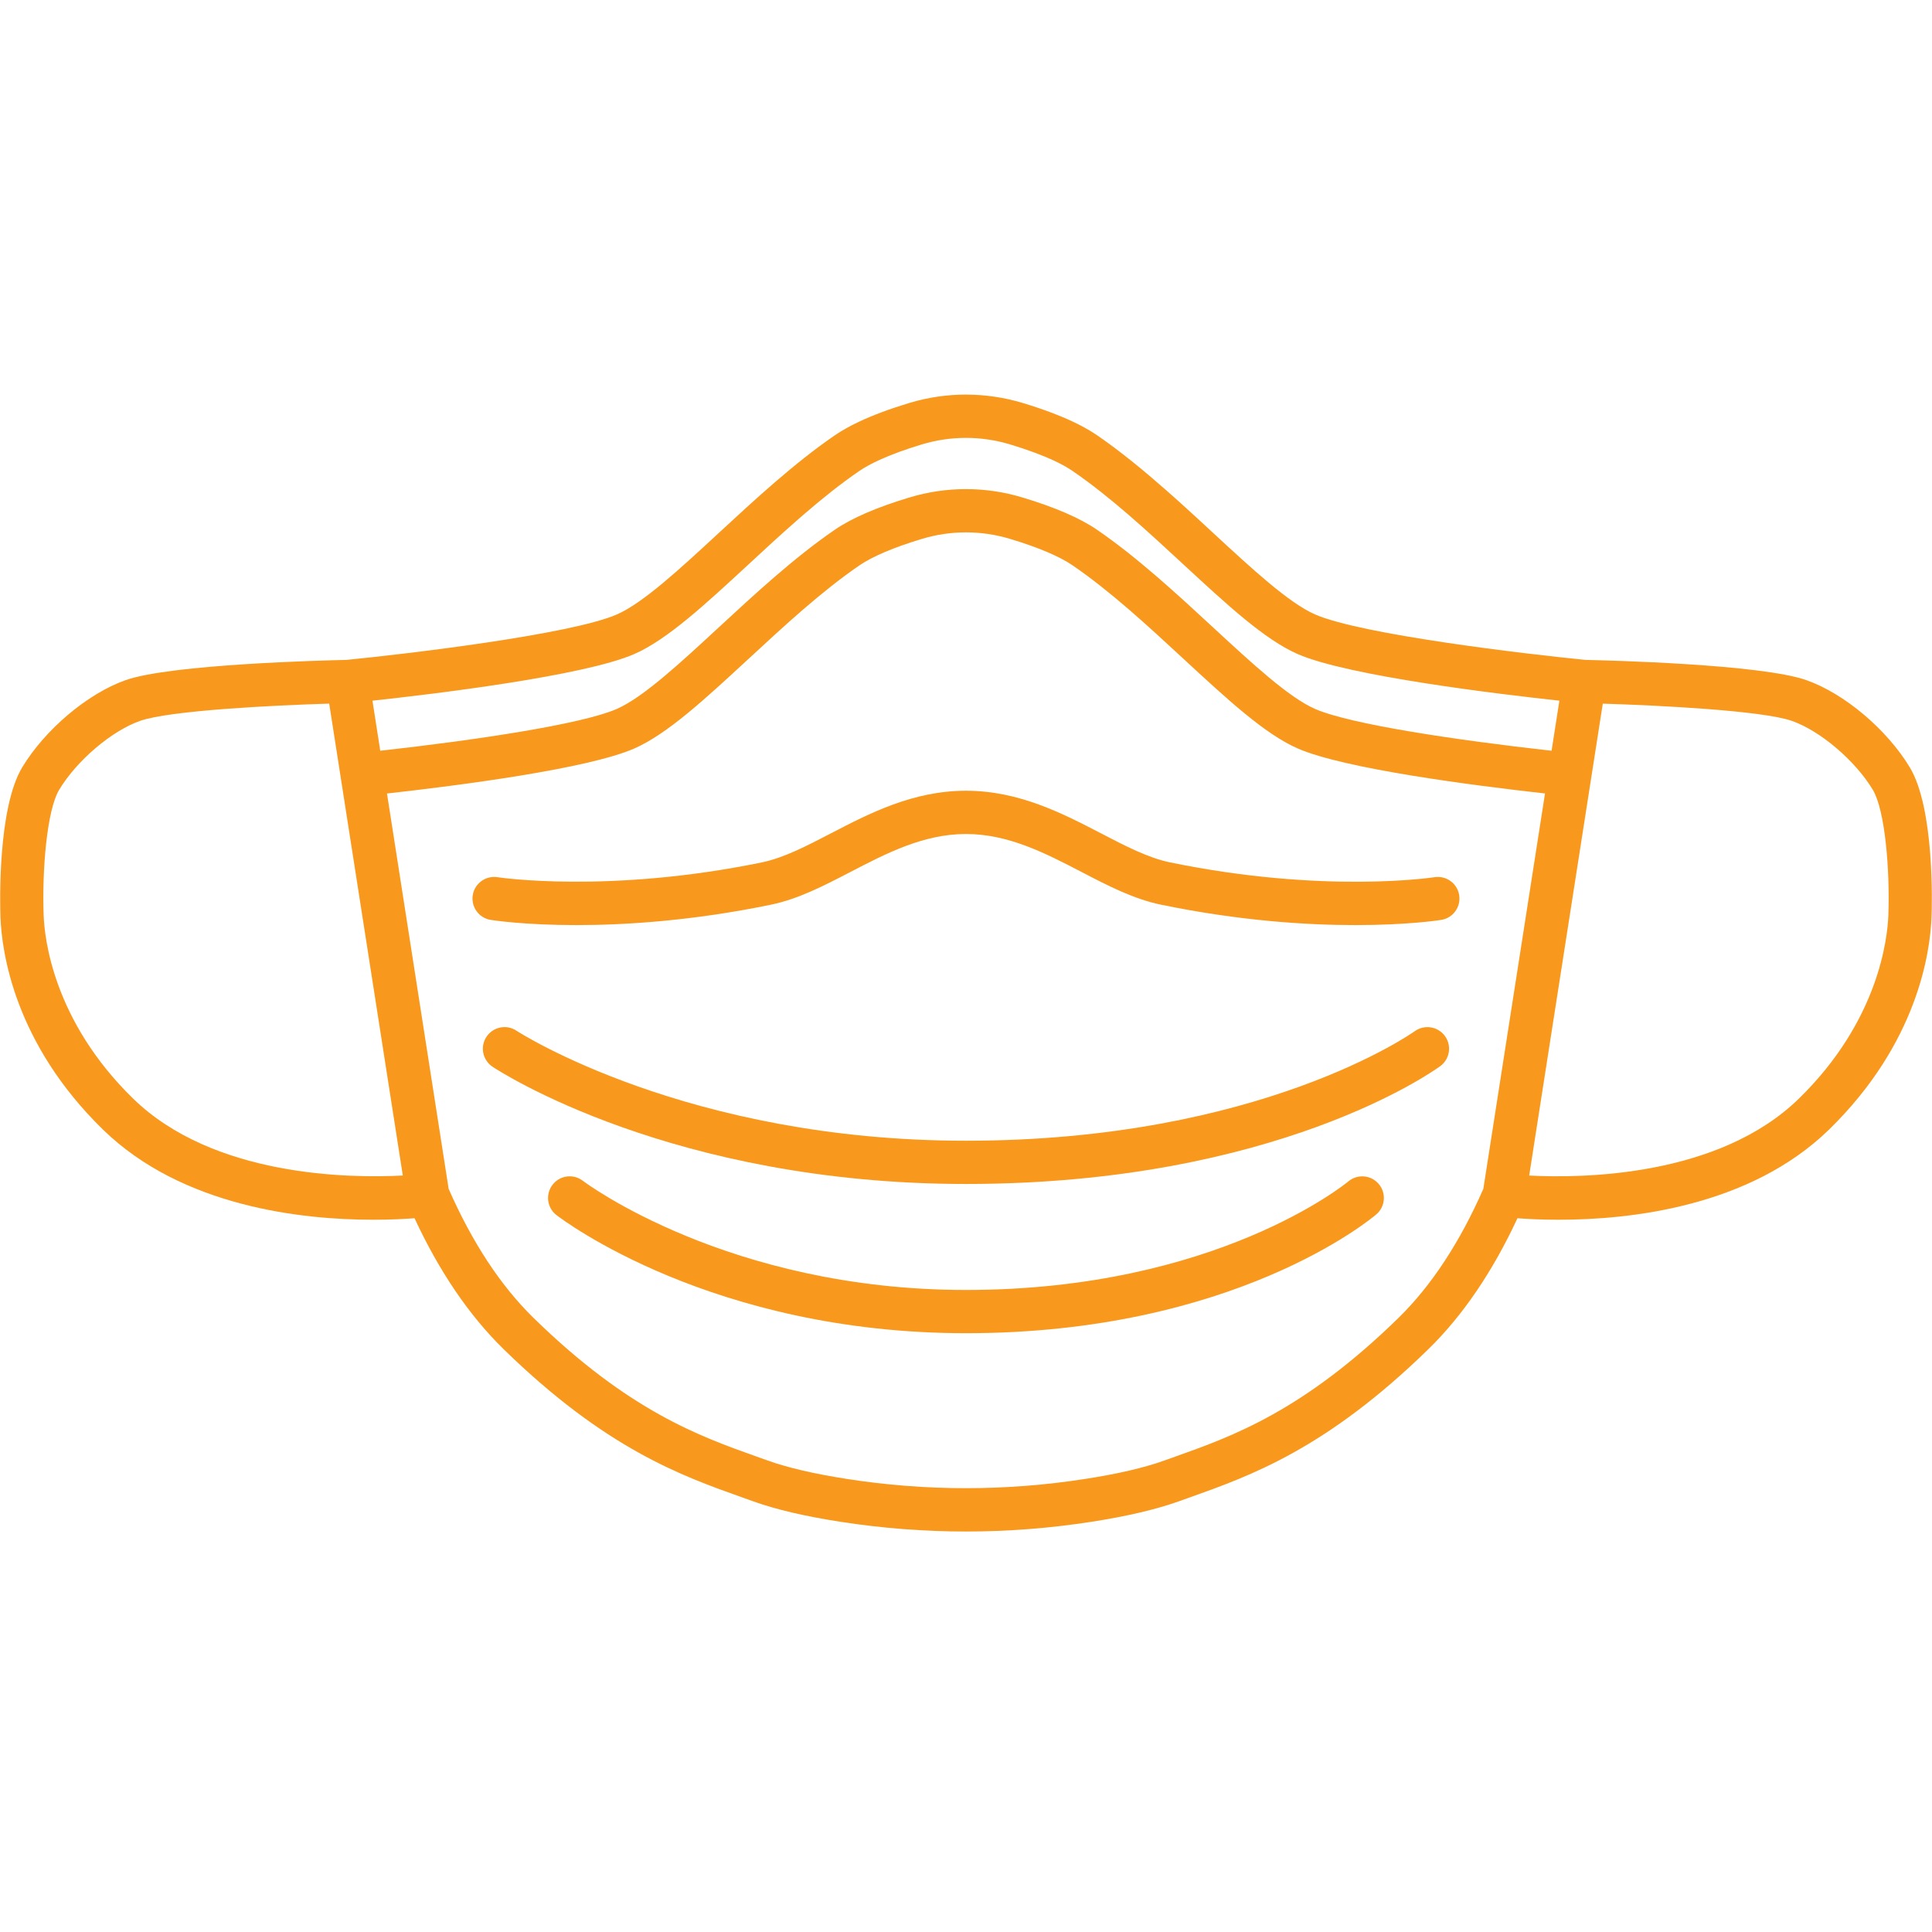
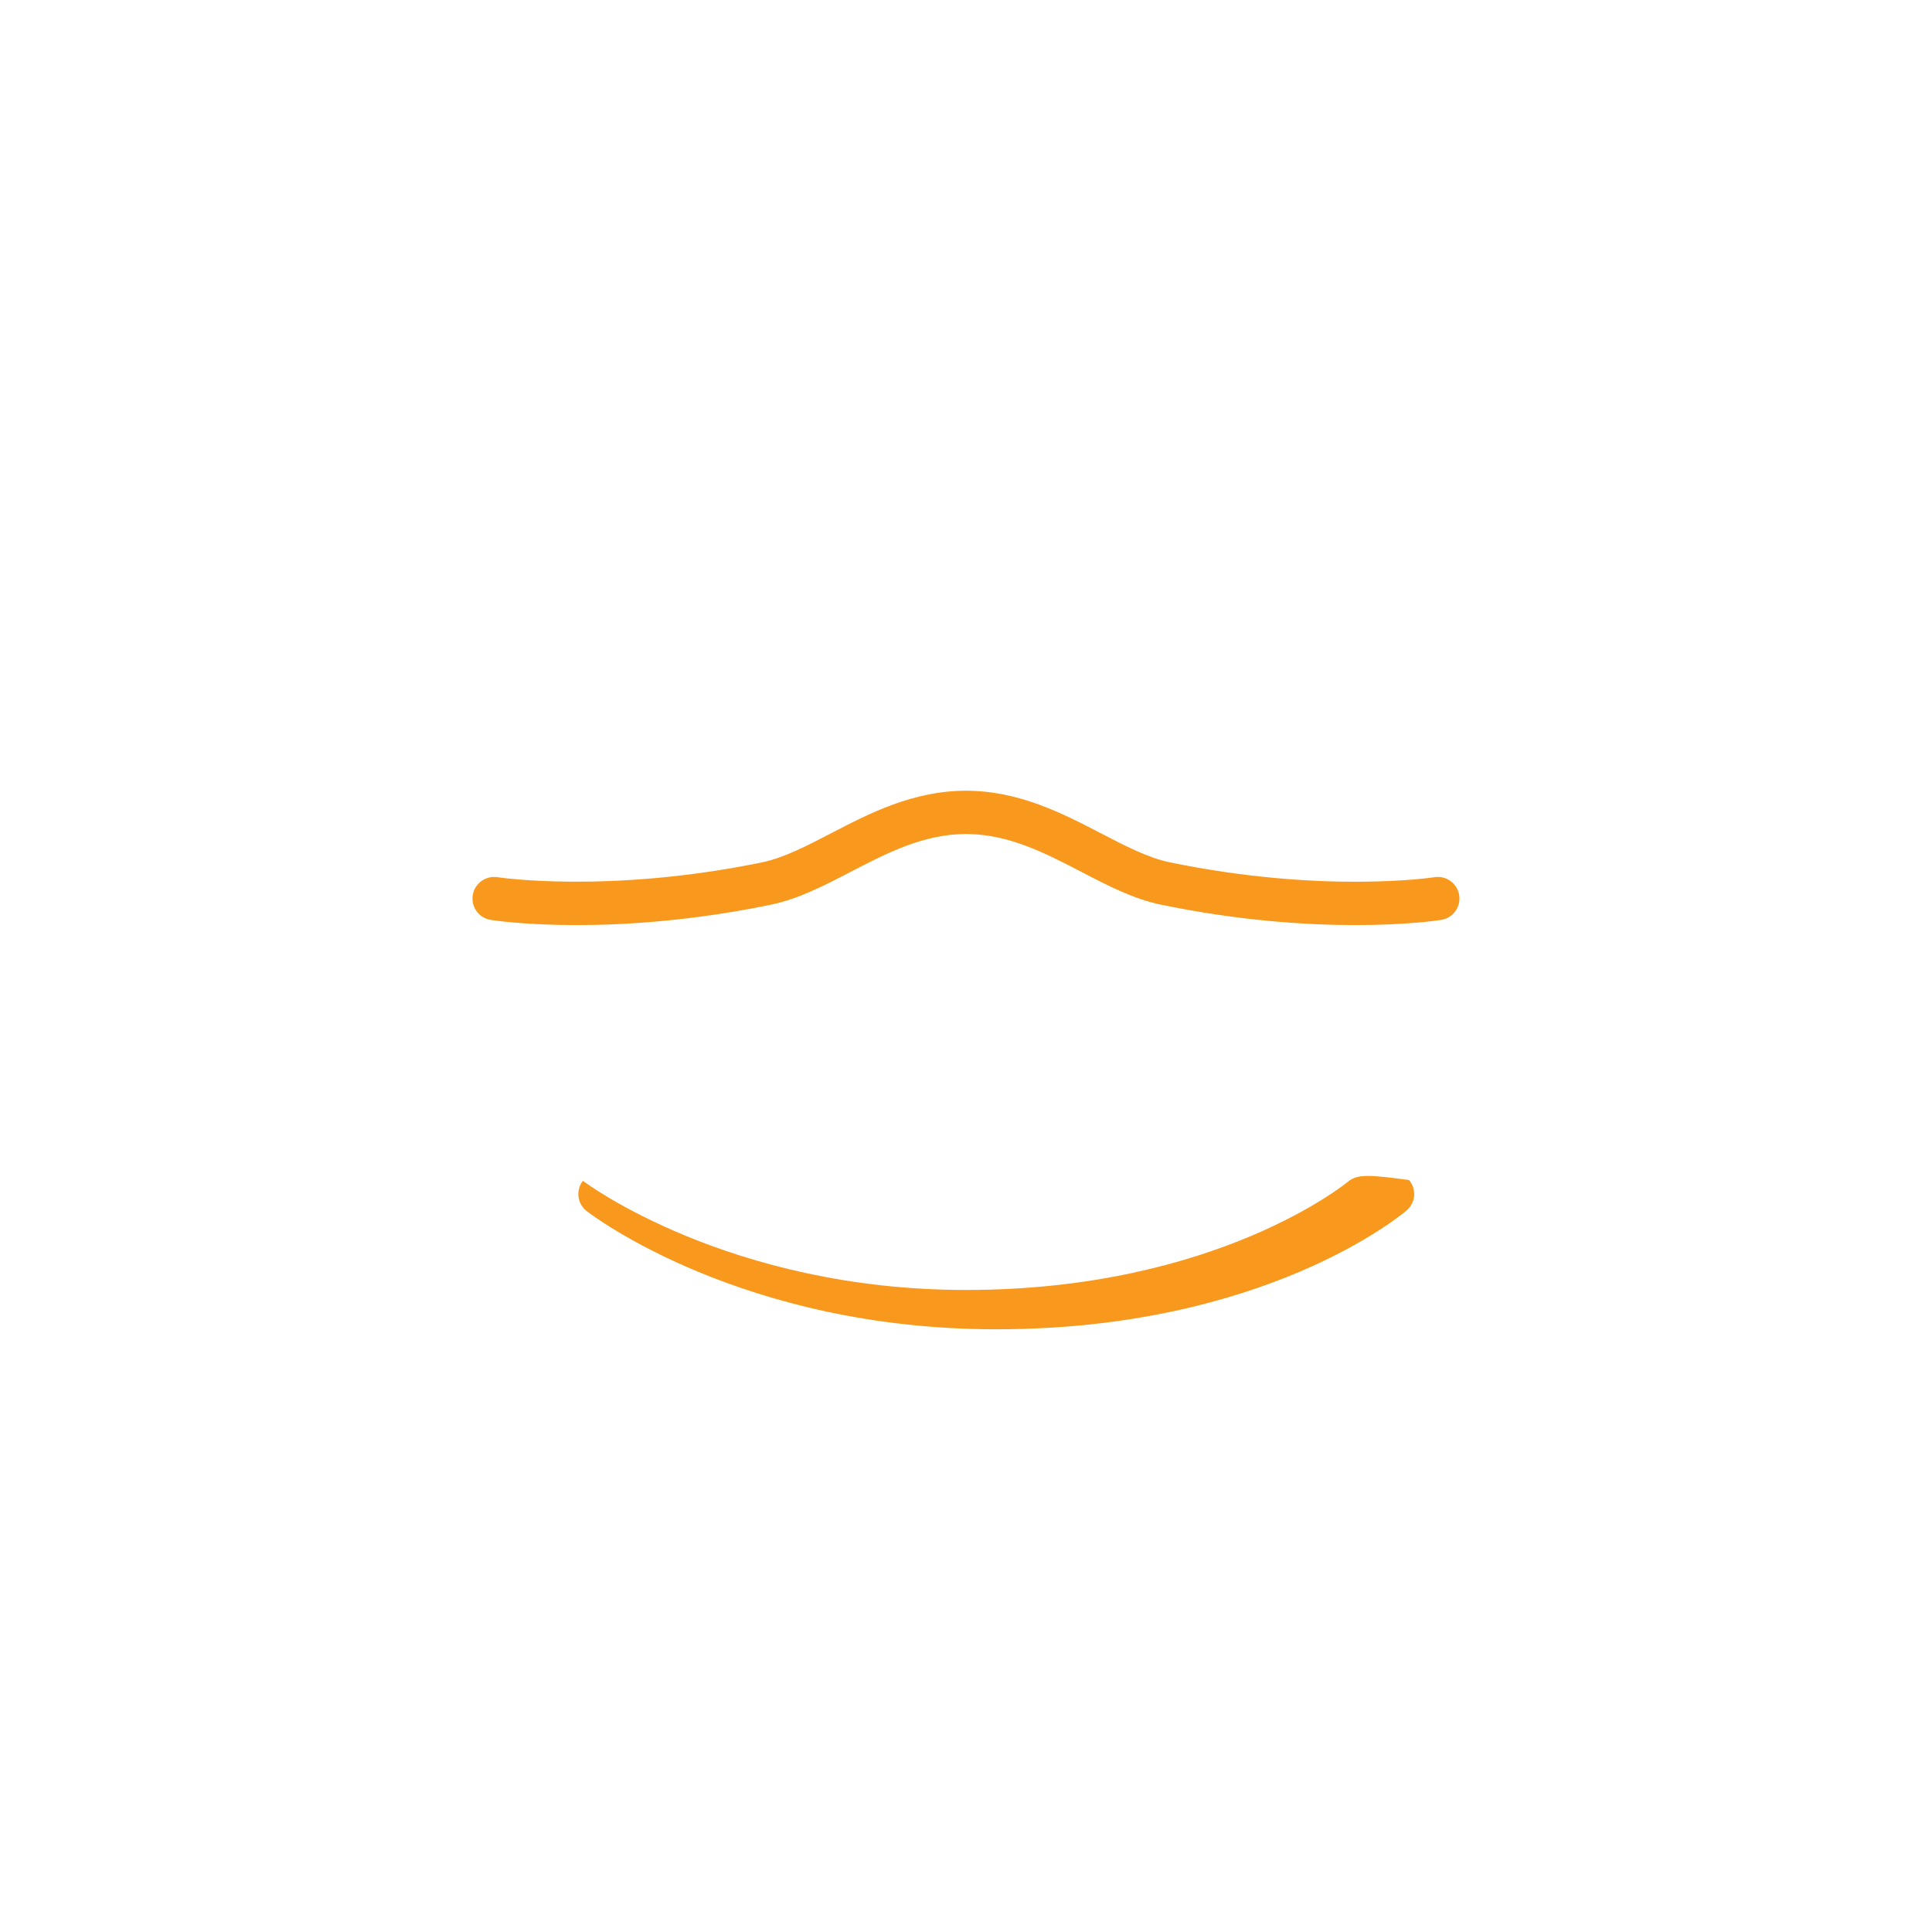
<svg xmlns="http://www.w3.org/2000/svg" version="1.1" id="face_musk" x="0px" y="0px" viewBox="0 0 656 656" style="enable-background:new 0 0 656 656;" xml:space="preserve" width="656" height="656">
  <style type="text/css">.st0{fill:#F8991D;}</style>
  <g id="Layer_2_1_">
    <g>
-       <path class="st0" d="M648.43,260.5c-7.79-12.87-22.21-25.03-35.08-29.56c-15.39-5.43-67.71-6.72-74.96-6.87 c-20.56-2.02-76.33-8.63-91.88-15.45c-8.9-3.91-21.4-15.47-34.64-27.71c-1.5-1.39-3.03-2.81-4.59-4.24 c-1.48-1.37-2.99-2.75-4.51-4.13c-0.15-0.13-0.29-0.26-0.44-0.4c-2.13-1.93-4.3-3.88-6.48-5.79 c-7.56-6.65-15.46-13.15-23.37-18.58c-0.63-0.43-1.3-0.86-2-1.29c-0.1-0.06-0.19-0.12-0.29-0.18c-0.07-0.04-0.14-0.08-0.21-0.12 c-0.74-0.44-1.52-0.88-2.33-1.32c-0.16-0.08-0.32-0.17-0.48-0.25c-0.29-0.15-0.58-0.31-0.88-0.46c-5.12-2.59-11.5-5.05-19.06-7.33 c-6.19-1.86-12.57-2.8-18.94-2.83c-0.1,0-0.2-0.01-0.3-0.01c-6.47,0-12.95,0.95-19.25,2.85c-6.65,2.01-12.38,4.15-17.14,6.4 c-3.12,1.47-5.82,2.99-8.1,4.55c-13.73,9.4-27.36,22.01-39.38,33.13c-13.23,12.24-25.73,23.8-34.63,27.71 c-15.55,6.81-71.32,13.43-91.88,15.45c-7.25,0.15-59.58,1.45-74.96,6.87c-12.87,4.54-27.29,16.7-35.08,29.56 c-8.48,14.03-7.55,47.06-7.42,50.78c0.43,11.94,4.69,42.9,34.82,72.28c26.95,26.27,67.72,30.6,91.73,30.6 c5.81,0,10.63-0.25,14.05-0.51c8.39,18.05,18.51,32.96,30.13,44.34c34.72,33.95,60.52,43.12,81.25,50.49l3.66,1.31 c7.6,2.73,17.52,5.06,29.46,6.91c14.19,2.21,28.46,3.32,42.74,3.32c14.28,0,28.56-1.11,42.74-3.32 c11.95-1.86,21.86-4.19,29.47-6.91l3.66-1.31c20.73-7.37,46.53-16.55,81.25-50.49c11.62-11.37,21.74-26.28,30.13-44.34 c3.41,0.26,8.23,0.51,14.05,0.51c24.01,0,64.78-4.34,91.73-30.6c30.13-29.37,34.39-60.33,34.82-72.28 C655.99,307.56,656.93,274.52,648.43,260.5z M215.38,222.07c11.17-4.9,23.93-16.71,38.71-30.37c2.29-2.12,4.6-4.26,6.91-6.38 c3.32-3.05,6.67-6.06,10.04-9.01c0.76-0.67,1.52-1.33,2.29-1.98c6.08-5.24,12.25-10.17,18.45-14.42c1.81-1.24,4.1-2.48,6.79-3.72 c3.96-1.81,8.8-3.59,14.41-5.29c9.81-2.96,20.19-2.96,30,0c5.89,1.78,10.96,3.66,15.03,5.57c2.44,1.14,4.51,2.3,6.17,3.44 c12.84,8.79,25.48,20.48,37.7,31.79c14.78,13.67,27.55,25.48,38.71,30.37c17.16,7.52,69.05,13.69,88.89,15.84l-2.65,17 c-32.24-3.59-68.42-8.98-80.34-14.21c-8.9-3.91-21.4-15.47-34.64-27.71c-12.02-11.12-25.66-23.73-39.38-33.13 c-5.78-3.96-14.28-7.63-25.25-10.93c-6.3-1.91-12.78-2.86-19.26-2.86c-6.47,0-12.95,0.95-19.23,2.86 c-10.98,3.3-19.48,6.97-25.26,10.93c-13.73,9.4-27.36,22.01-39.38,33.13c-13.23,12.24-25.73,23.8-34.63,27.71 c-11.93,5.24-48.11,10.62-80.35,14.21l-2.64-17C146.34,235.77,198.22,229.59,215.38,222.07z M45.21,373.03 c-27.08-26.39-30.11-54.34-30.39-62.29c-0.56-15.5,1.11-35.71,5.31-42.64c5.99-9.9,17.76-19.92,27.4-23.32 c10.05-3.55,45.34-5.3,64.25-5.87l24.99,160.23C118.71,400.09,72.47,399.6,45.21,373.03z M474.86,447.47 c-32.41,31.69-56.53,40.26-75.9,47.15l-3.71,1.32c-6.73,2.42-15.74,4.52-26.77,6.22c-26.87,4.19-54.1,4.19-80.97,0 c-11.03-1.72-20.03-3.81-26.76-6.22l-3.71-1.32c-19.37-6.88-43.49-15.46-75.9-47.15c-11.14-10.89-20.82-25.63-28.8-43.79 L131.4,269.43c24.53-2.74,68.25-8.38,83.99-15.29c11.16-4.9,23.93-16.71,38.71-30.37c12.23-11.31,24.87-23,37.7-31.79 c4.47-3.06,11.79-6.16,21.2-8.99c9.81-2.97,20.18-2.97,30.01,0c9.39,2.82,16.73,5.92,21.19,8.98 c12.84,8.79,25.48,20.48,37.71,31.79c14.78,13.67,27.54,25.48,38.71,30.37c15.74,6.9,59.45,12.55,83.98,15.29l-20.94,134.25 C495.67,421.85,485.99,436.58,474.86,447.47z M641.18,310.75c-0.29,7.94-3.33,35.9-30.39,62.29 c-27.26,26.57-73.5,27.06-91.56,26.11l24.99-160.23c18.91,0.58,54.21,2.34,64.25,5.87c9.63,3.4,21.41,13.42,27.4,23.32 C640.06,275.04,641.74,295.25,641.18,310.75z" />
-       <path class="st0" d="M457.8,401.16c-0.44,0.37-44.62,36.84-129.81,36.84c-80.73,0-129.46-36.59-130.08-37.06 c-3.21-2.47-7.81-1.88-10.29,1.33c-2.48,3.21-1.89,7.82,1.32,10.3c2.12,1.64,52.91,40.11,139.05,40.11 c90.97,0,137.39-38.7,139.32-40.34c3.08-2.63,3.45-7.24,0.83-10.33C465.52,398.93,460.89,398.55,457.8,401.16z" />
-       <path class="st0" d="M480.35,350.15c-0.51,0.37-52.36,37.18-152.36,37.18c-94.61,0-151.74-36.78-152.63-37.36 c-3.38-2.24-7.93-1.32-10.18,2.06c-2.24,3.38-1.32,7.93,2.06,10.18c2.45,1.63,61.15,39.8,160.75,39.8 c105.2,0,158.79-38.37,161.03-40c3.27-2.4,3.98-6.97,1.59-10.25C488.22,348.5,483.63,347.78,480.35,350.15z" />
+       <path class="st0" d="M457.8,401.16c-0.44,0.37-44.62,36.84-129.81,36.84c-80.73,0-129.46-36.59-130.08-37.06 c-2.48,3.21-1.89,7.82,1.32,10.3c2.12,1.64,52.91,40.11,139.05,40.11 c90.97,0,137.39-38.7,139.32-40.34c3.08-2.63,3.45-7.24,0.83-10.33C465.52,398.93,460.89,398.55,457.8,401.16z" />
      <path class="st0" d="M487.05,297.85c-0.37,0.06-37.49,5.73-89.81-5.04c-7.34-1.51-15.1-5.54-23.3-9.8 c-13.1-6.8-27.96-14.52-45.95-14.52s-32.85,7.71-45.95,14.52c-8.2,4.26-15.95,8.28-23.3,9.8c-52.06,10.71-89.37,5.11-89.82,5.04 c-4-0.62-7.76,2.1-8.4,6.1s2.1,7.77,6.1,8.4c0.83,0.13,11.48,1.76,29.12,1.76c16.59,0,39.35-1.44,65.95-6.91 c9.34-1.93,17.97-6.4,27.11-11.15c12.18-6.32,24.77-12.87,39.19-12.87s27.01,6.54,39.19,12.87c9.13,4.75,17.76,9.22,27.11,11.15 c26.61,5.48,49.37,6.91,65.95,6.91c17.64,0,28.3-1.63,29.12-1.76c4.01-0.64,6.73-4.4,6.1-8.4 C494.83,299.95,491.06,297.21,487.05,297.85z" />
    </g>
  </g>
</svg>